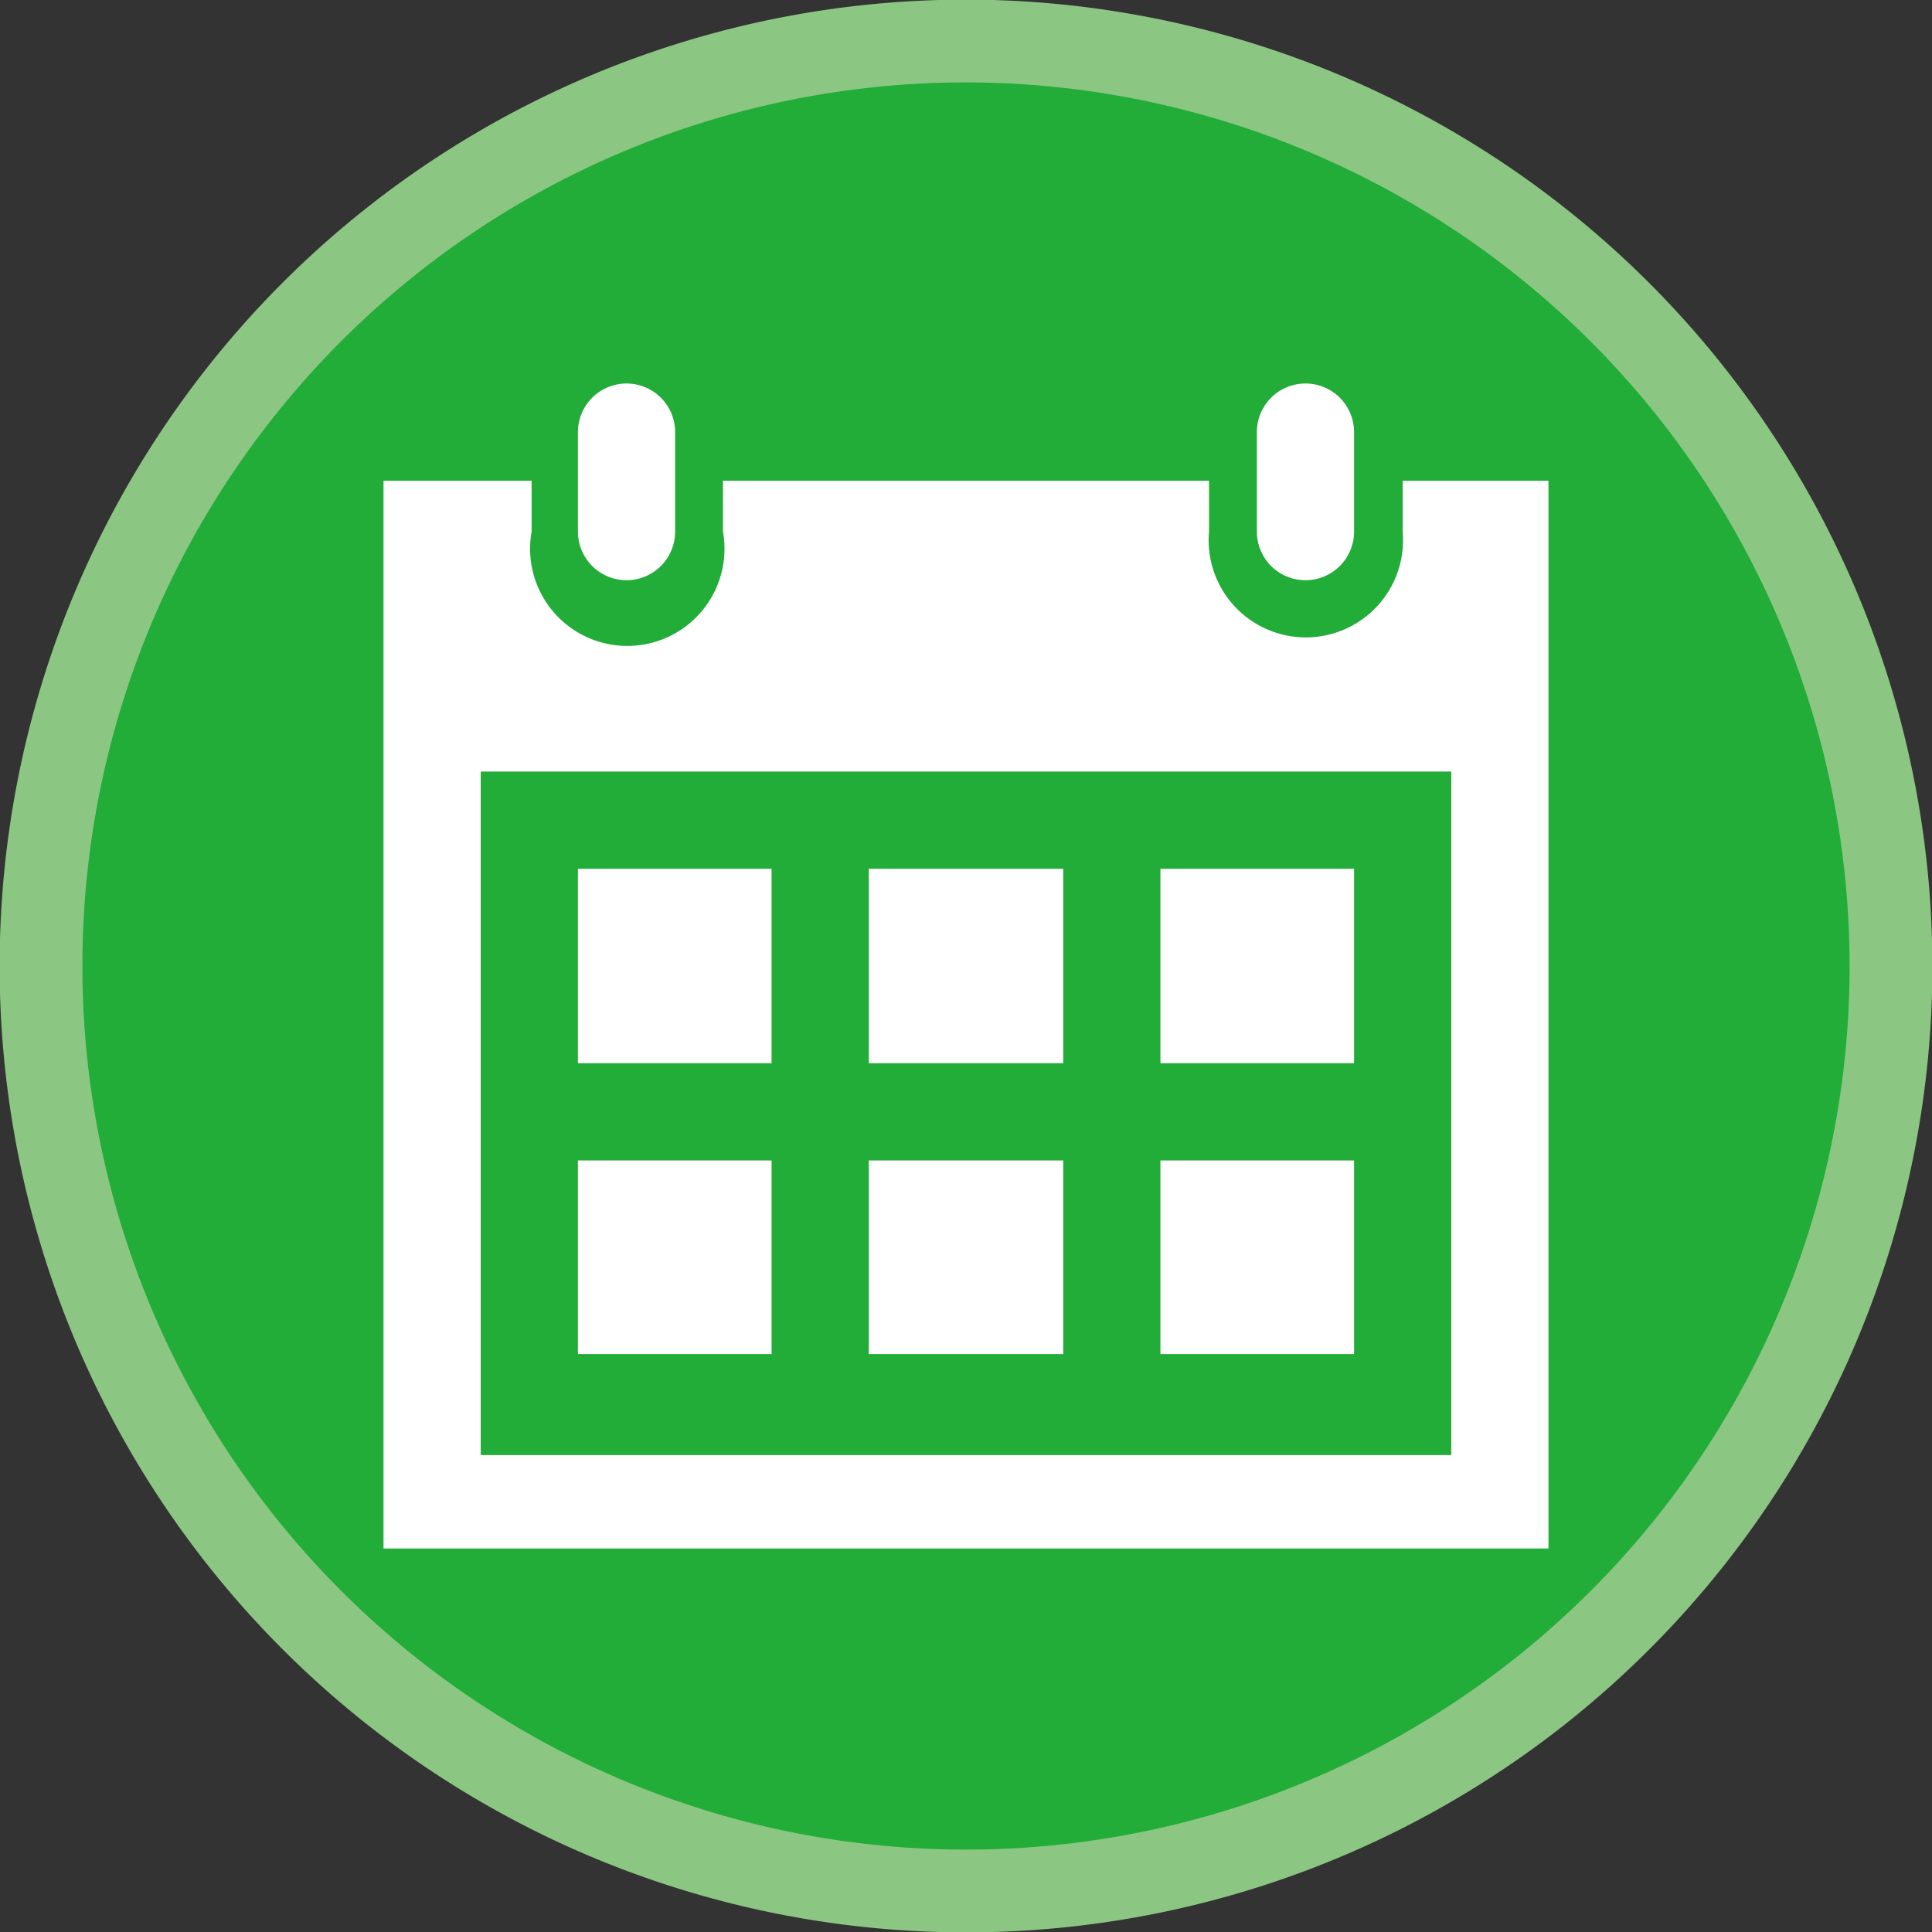
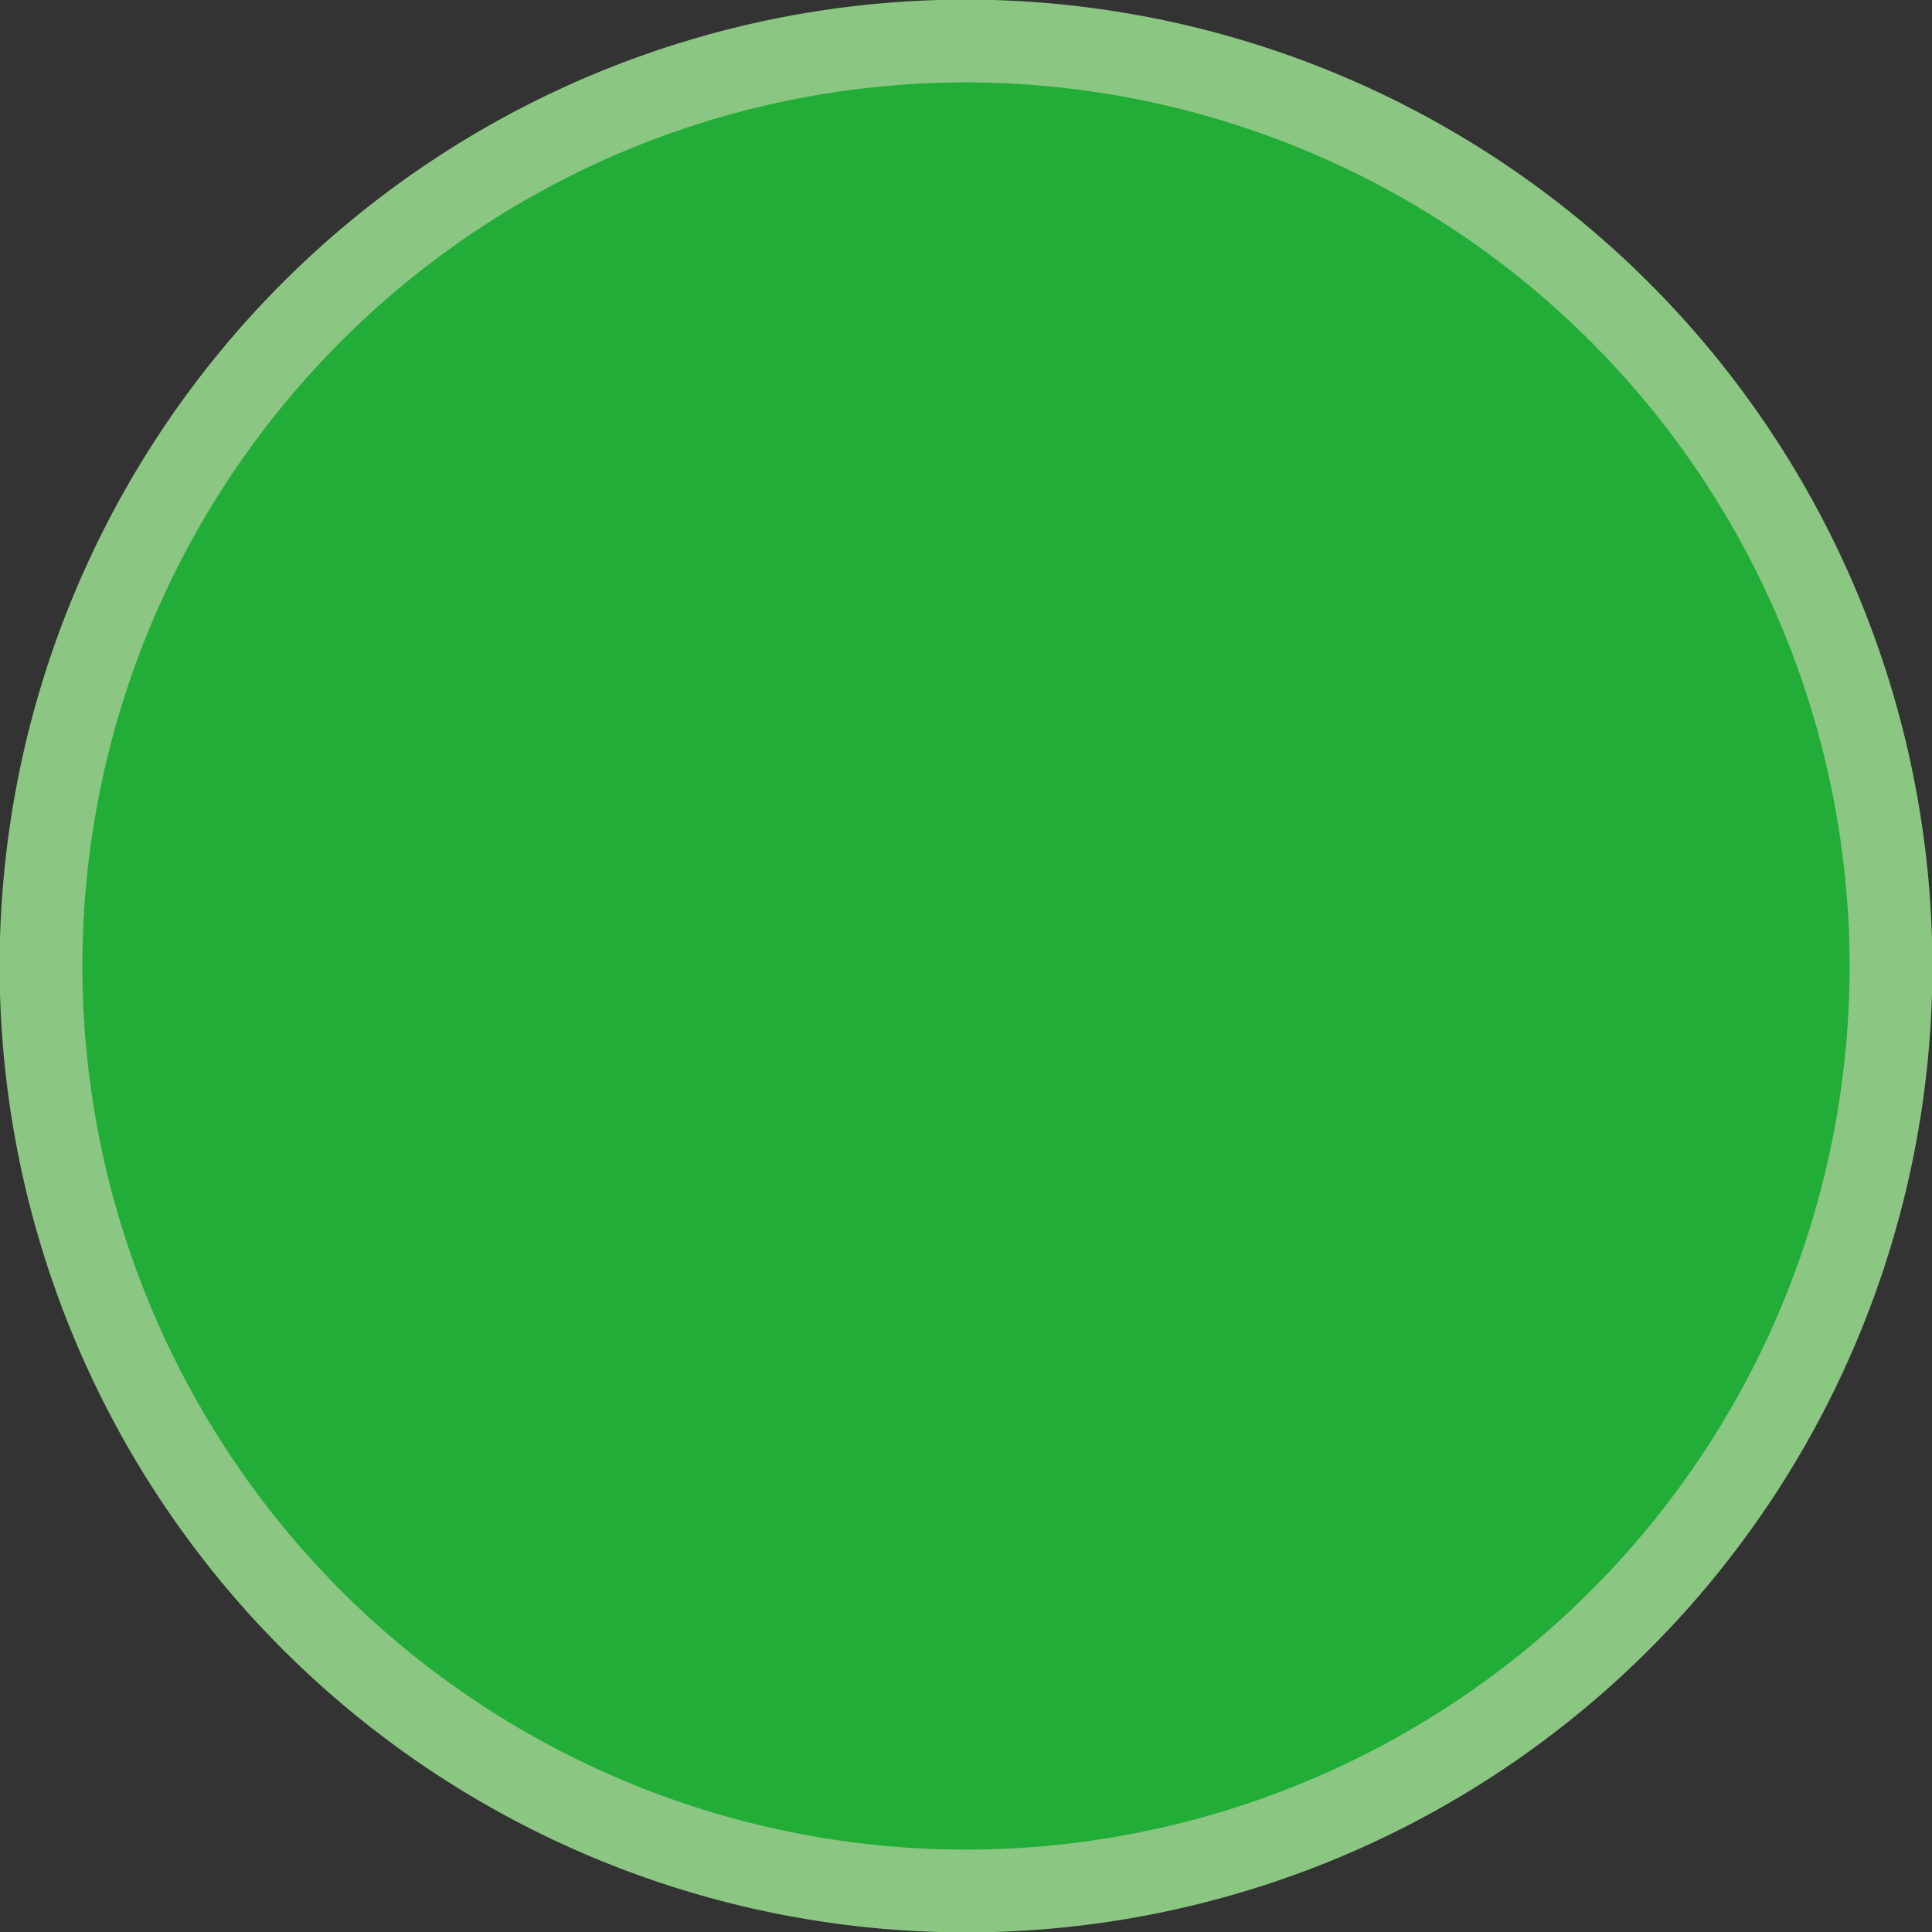
<svg xmlns="http://www.w3.org/2000/svg" width="8.97mm" height="8.97mm" viewBox="0 0 25.44 25.44">
  <rect x="0" y="0" width="25.44" height="25.44" fill="#333333" stroke="none" />
  <defs>
    <style>.cls-1{fill:#22ac38;stroke:#8bc782;stroke-miterlimit:10;stroke-width:1.09px;}.cls-2{fill:#fff;}</style>
  </defs>
  <title>top_icon_05</title>
  <g id="レイヤー_2" data-name="レイヤー 2">
    <g id="レイヤー_2-2" data-name="レイヤー 2">
      <path class="cls-1" d="M24.9,12.72A12.18,12.18,0,1,1,12.72.54,12.19,12.19,0,0,1,24.9,12.72Z" />
-       <path id="calendar-4" class="cls-2" d="M17.83,17.83H15.28V15.28h2.55ZM14,11.44H11.44V14H14Zm3.83,0H15.28V14h2.55Zm-7.67,3.84H7.61v2.55h2.55Zm3.84,0H11.44v2.55H14Zm-3.84-3.84H7.61V14h2.55ZM20.39,6.33V20.39H5.05V6.33H7V7A1.28,1.28,0,1,0,9.52,7V6.33h6.4V7a1.28,1.28,0,1,0,2.55,0V6.33Zm-1.28,3.83H6.33v9H19.11ZM17.83,5.69a.64.64,0,0,0-.64-.64.64.64,0,0,0-.64.64V7a.64.64,0,0,0,.64.64A.64.64,0,0,0,17.83,7ZM8.89,7a.64.64,0,0,1-.64.64A.64.64,0,0,1,7.61,7V5.69a.64.64,0,0,1,.64-.64.64.64,0,0,1,.64.64Z" />
    </g>
  </g>
</svg>